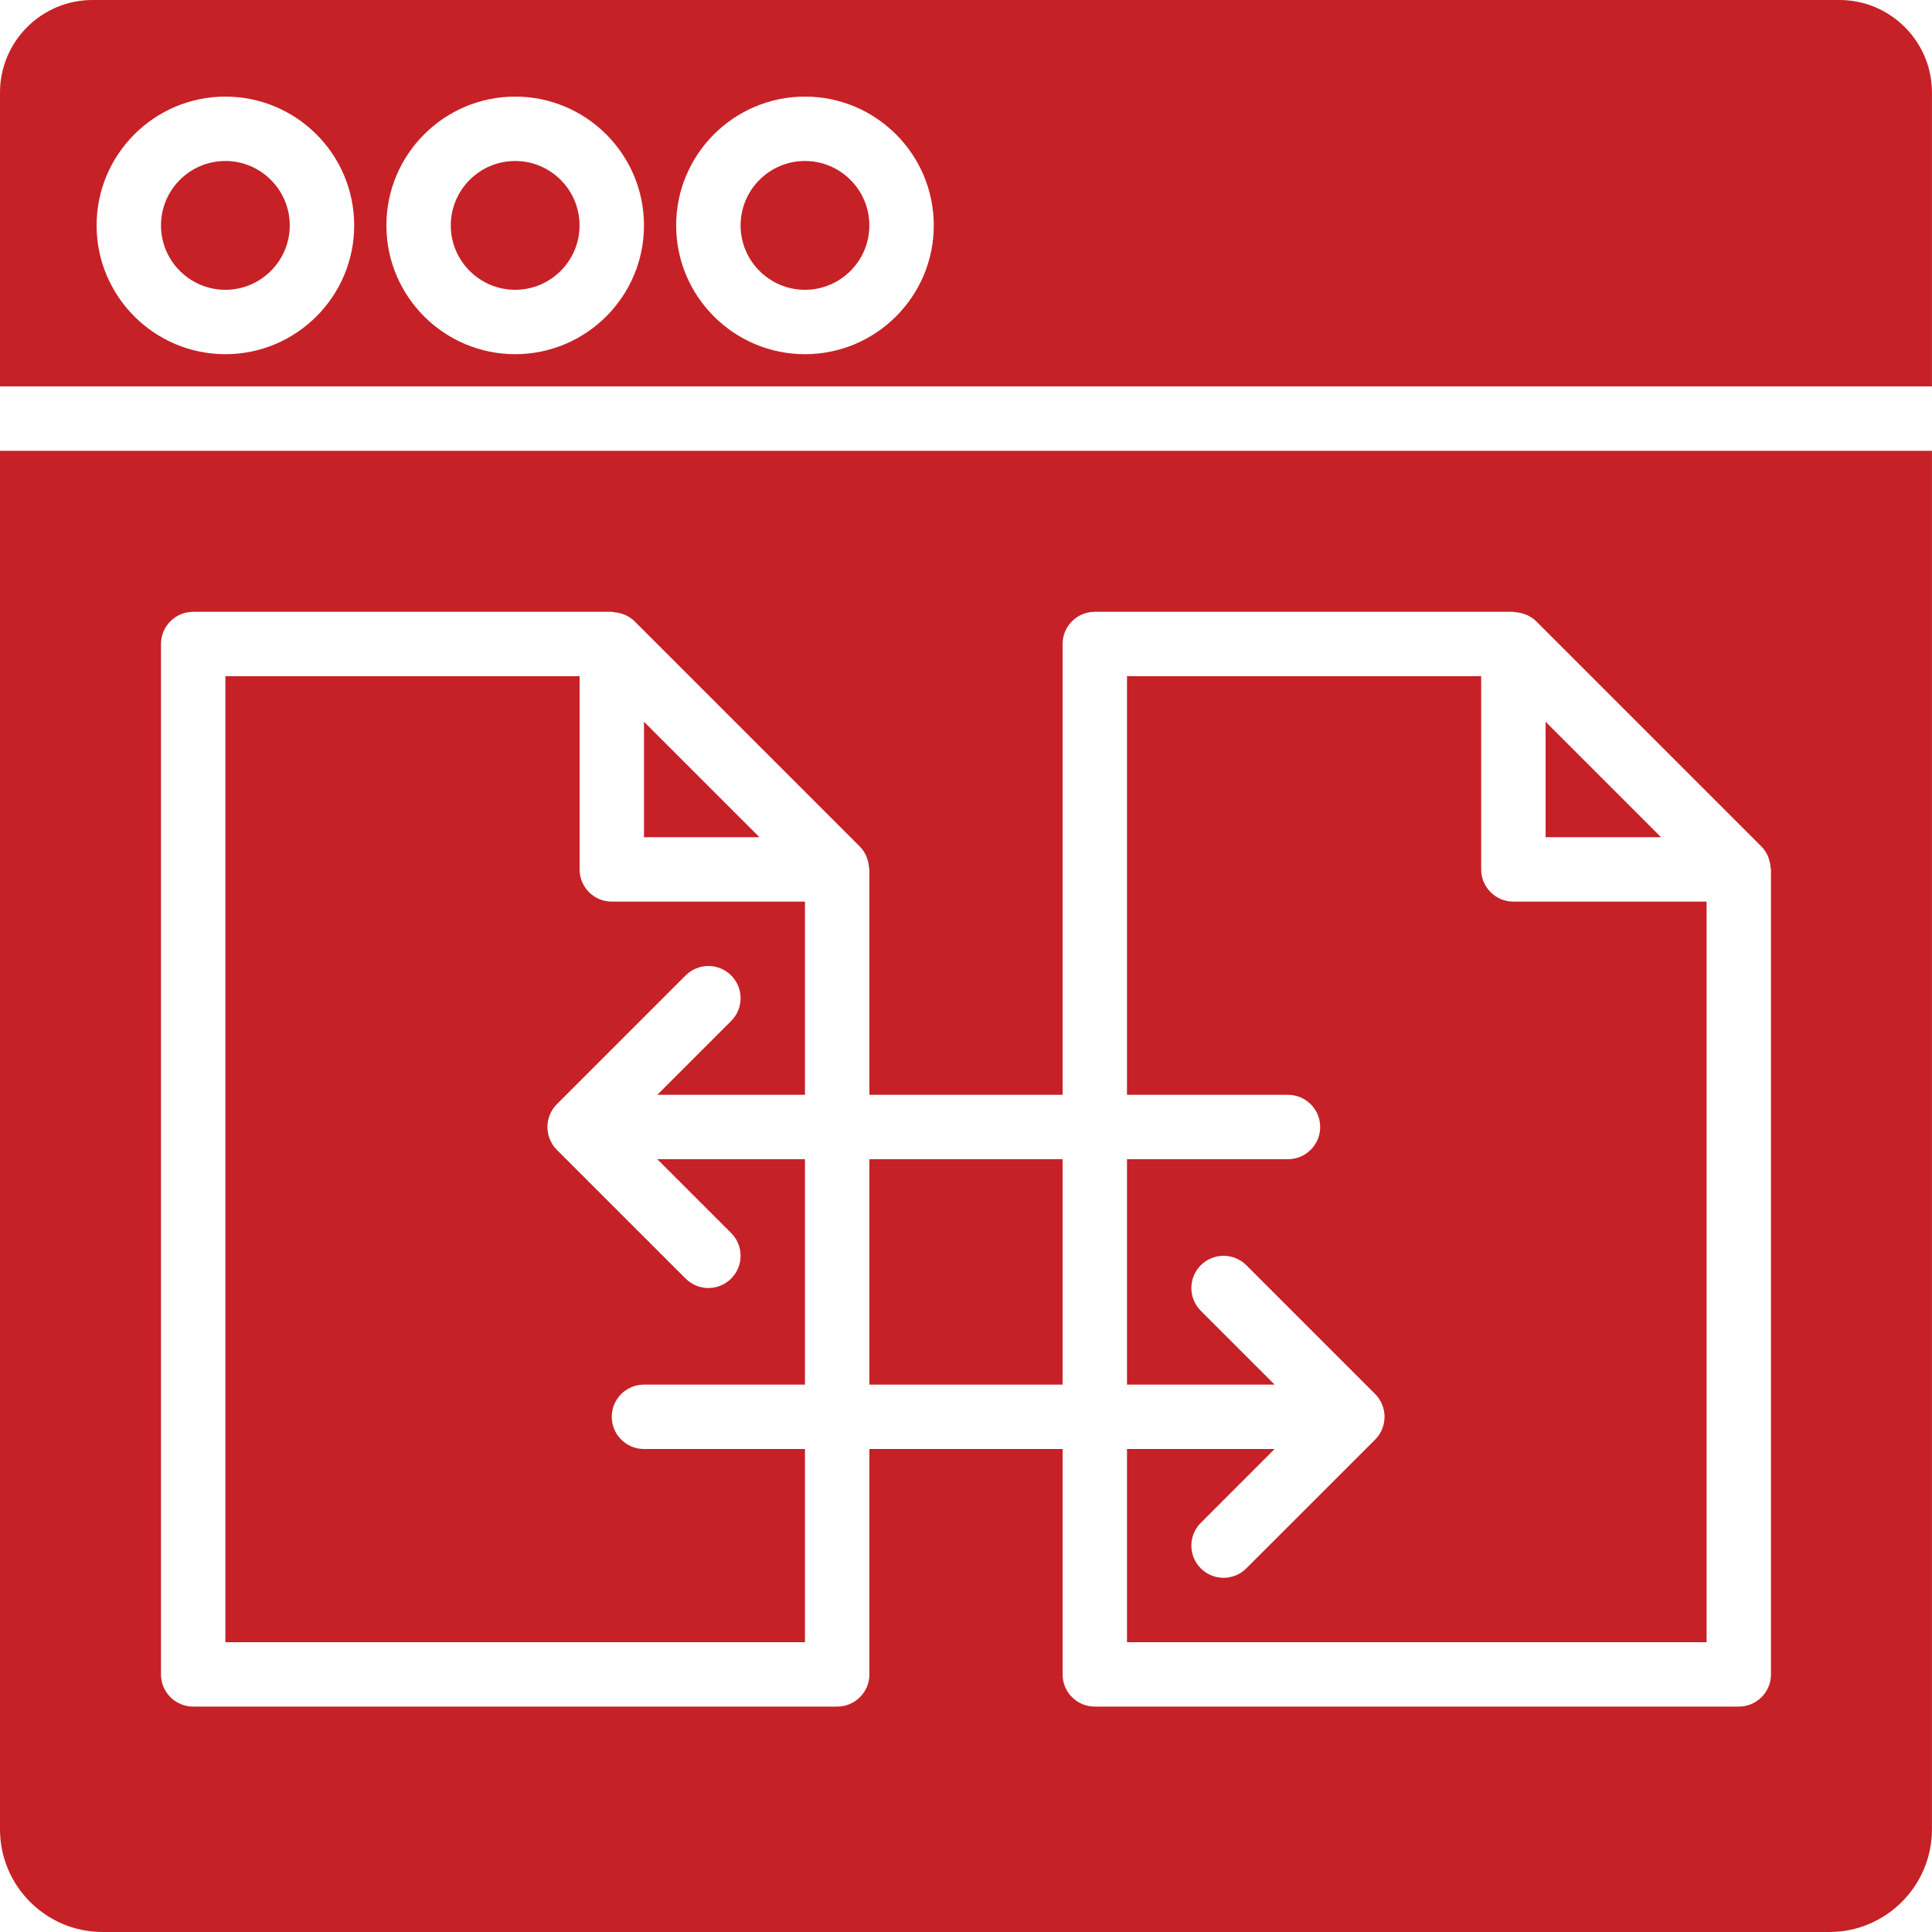
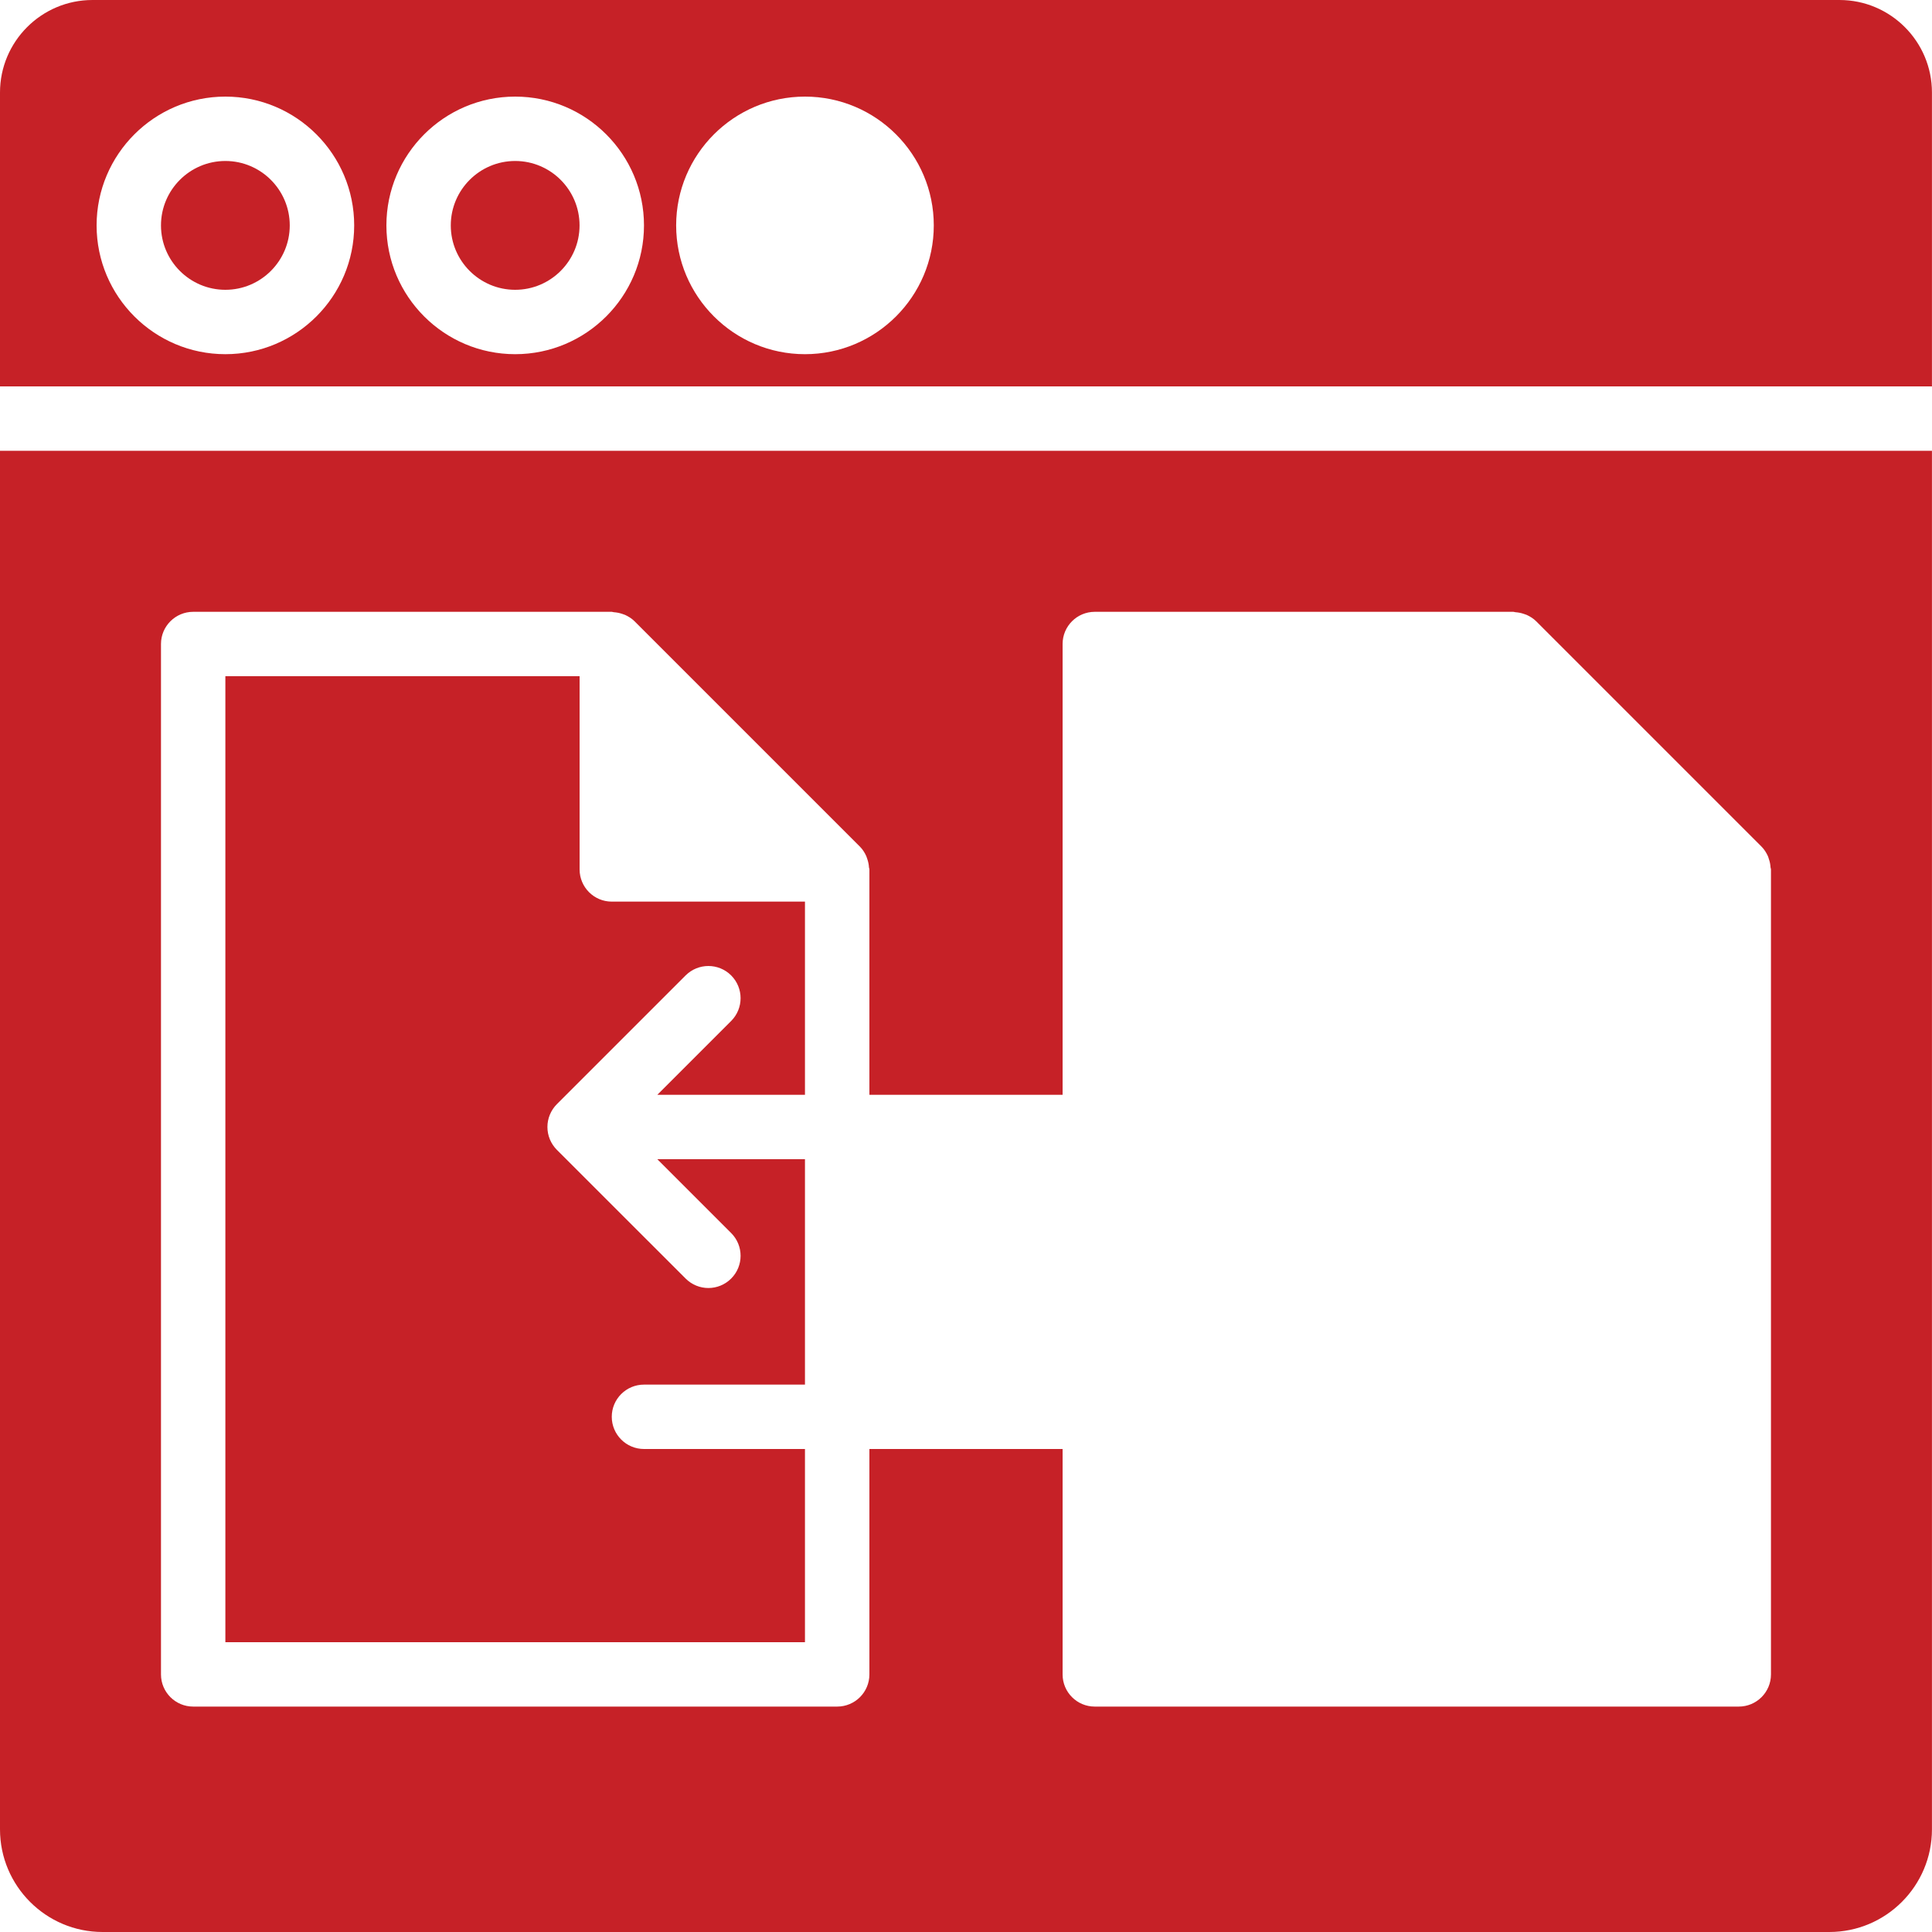
<svg xmlns="http://www.w3.org/2000/svg" width="40" height="40" viewBox="0 0 40 40" fill="none">
  <path fill-rule="evenodd" clip-rule="evenodd" d="M10.666 6C11.401 6 11.999 5.402 11.999 4.667C11.999 3.931 11.401 3.333 10.666 3.333C9.931 3.333 9.333 3.931 9.333 4.667C9.333 5.402 9.931 6 10.666 6Z" fill="#C62127" />
  <path fill-rule="evenodd" clip-rule="evenodd" d="M4.666 6C5.401 6 5.999 5.402 5.999 4.667C5.999 3.931 5.401 3.333 4.666 3.333C3.931 3.333 3.333 3.931 3.333 4.667C3.333 5.402 3.931 6 4.666 6Z" fill="#C62127" />
-   <path fill-rule="evenodd" clip-rule="evenodd" d="M16.666 6C17.401 6 17.999 5.402 17.999 4.667C17.999 3.931 17.401 3.333 16.666 3.333C15.931 3.333 15.333 3.931 15.333 4.667C15.333 5.402 15.931 6 16.666 6Z" fill="#C62127" />
  <path fill-rule="evenodd" clip-rule="evenodd" d="M4.666 2C6.137 2 7.333 3.196 7.333 4.667C7.333 6.137 6.137 7.333 4.666 7.333C3.196 7.333 2 6.137 2 4.667C2 3.196 3.196 2 4.666 2ZM10.666 2C12.137 2 13.333 3.196 13.333 4.667C13.333 6.137 12.137 7.333 10.666 7.333C9.196 7.333 8 6.137 8 4.667C8 3.196 9.196 2 10.666 2ZM16.666 2C18.137 2 19.333 3.196 19.333 4.667C19.333 6.137 18.137 7.333 16.666 7.333C15.195 7.333 13.999 6.137 13.999 4.667C13.999 3.196 15.195 2 16.666 2ZM39.999 8V1.915C39.999 0.859 39.14 6.10352e-05 38.085 6.10352e-05H1.914C0.859 6.10352e-05 -0 0.859 -0 1.915V8H39.999Z" fill="#C62127" />
-   <path fill-rule="evenodd" clip-rule="evenodd" d="M15.723 17.333L13.333 14.943V17.333H15.723Z" fill="#C62127" />
-   <path fill-rule="evenodd" clip-rule="evenodd" d="M34.39 17.333L32 14.943V17.333H34.39Z" fill="#C62127" />
  <path fill-rule="evenodd" clip-rule="evenodd" d="M12.666 29.333C12.666 28.965 12.965 28.667 13.333 28.667H16.666V24H13.609L15.138 25.529C15.398 25.789 15.398 26.211 15.138 26.471C15.008 26.601 14.837 26.667 14.666 26.667C14.496 26.667 14.325 26.601 14.195 26.471L11.528 23.805C11.467 23.743 11.418 23.67 11.384 23.588C11.317 23.425 11.317 23.241 11.384 23.079C11.418 22.997 11.467 22.923 11.528 22.862L14.195 20.195C14.456 19.935 14.877 19.935 15.138 20.195C15.398 20.456 15.398 20.877 15.138 21.138L13.609 22.667H16.666V18.667H12.666C12.298 18.667 12 18.368 12 18V14H4.666V34H16.666V30H13.333C12.965 30 12.666 29.701 12.666 29.333Z" fill="#C62127" />
  <path fill-rule="evenodd" clip-rule="evenodd" d="M36.666 34.667C36.666 35.035 36.367 35.333 35.999 35.333H22.666C22.298 35.333 22 35.035 22 34.667V30H18V34.667C18 35.035 17.701 35.333 17.333 35.333H4C3.632 35.333 3.333 35.035 3.333 34.667V13.333C3.333 12.965 3.632 12.667 4 12.667H12.666C12.68 12.667 12.693 12.674 12.707 12.675C12.766 12.679 12.823 12.69 12.88 12.709C12.901 12.717 12.921 12.722 12.942 12.731C13.013 12.764 13.08 12.805 13.137 12.862L17.804 17.529C17.861 17.586 17.902 17.653 17.935 17.724C17.944 17.745 17.95 17.765 17.957 17.787C17.976 17.843 17.988 17.899 17.991 17.958C17.992 17.973 18 17.985 18 18V22.667H22V13.333C22 12.965 22.298 12.667 22.666 12.667H31.333C31.347 12.667 31.36 12.674 31.374 12.675C31.433 12.679 31.49 12.69 31.546 12.709C31.567 12.717 31.588 12.722 31.609 12.731C31.68 12.764 31.747 12.805 31.804 12.862L36.471 17.529C36.528 17.586 36.569 17.653 36.602 17.724C36.611 17.745 36.616 17.765 36.623 17.787C36.643 17.843 36.654 17.899 36.657 17.958C36.659 17.973 36.666 17.985 36.666 18V34.667ZM-0 9.333V37.875C-0 39.047 0.953 40 2.124 40H37.874C39.046 40 39.999 39.047 39.999 37.875V9.333H-0Z" fill="#C62127" />
-   <path fill-rule="evenodd" clip-rule="evenodd" d="M18 28.667H22V24H18V28.667Z" fill="#C62127" />
-   <path fill-rule="evenodd" clip-rule="evenodd" d="M31.333 18.667C30.965 18.667 30.666 18.368 30.666 18V14H23.333V22.667H26.666C27.034 22.667 27.333 22.965 27.333 23.333C27.333 23.701 27.034 24 26.666 24H23.333V28.667H26.39L24.861 27.138C24.601 26.877 24.601 26.456 24.861 26.195C25.122 25.935 25.543 25.935 25.804 26.195L28.471 28.862C28.532 28.923 28.581 28.997 28.615 29.079C28.682 29.241 28.682 29.425 28.615 29.588C28.581 29.67 28.532 29.743 28.471 29.805L25.804 32.471C25.674 32.601 25.503 32.667 25.333 32.667C25.162 32.667 24.991 32.601 24.861 32.471C24.601 32.211 24.601 31.789 24.861 31.529L26.39 30H23.333V34H35.333V18.667H31.333Z" fill="#C62127" />
</svg>